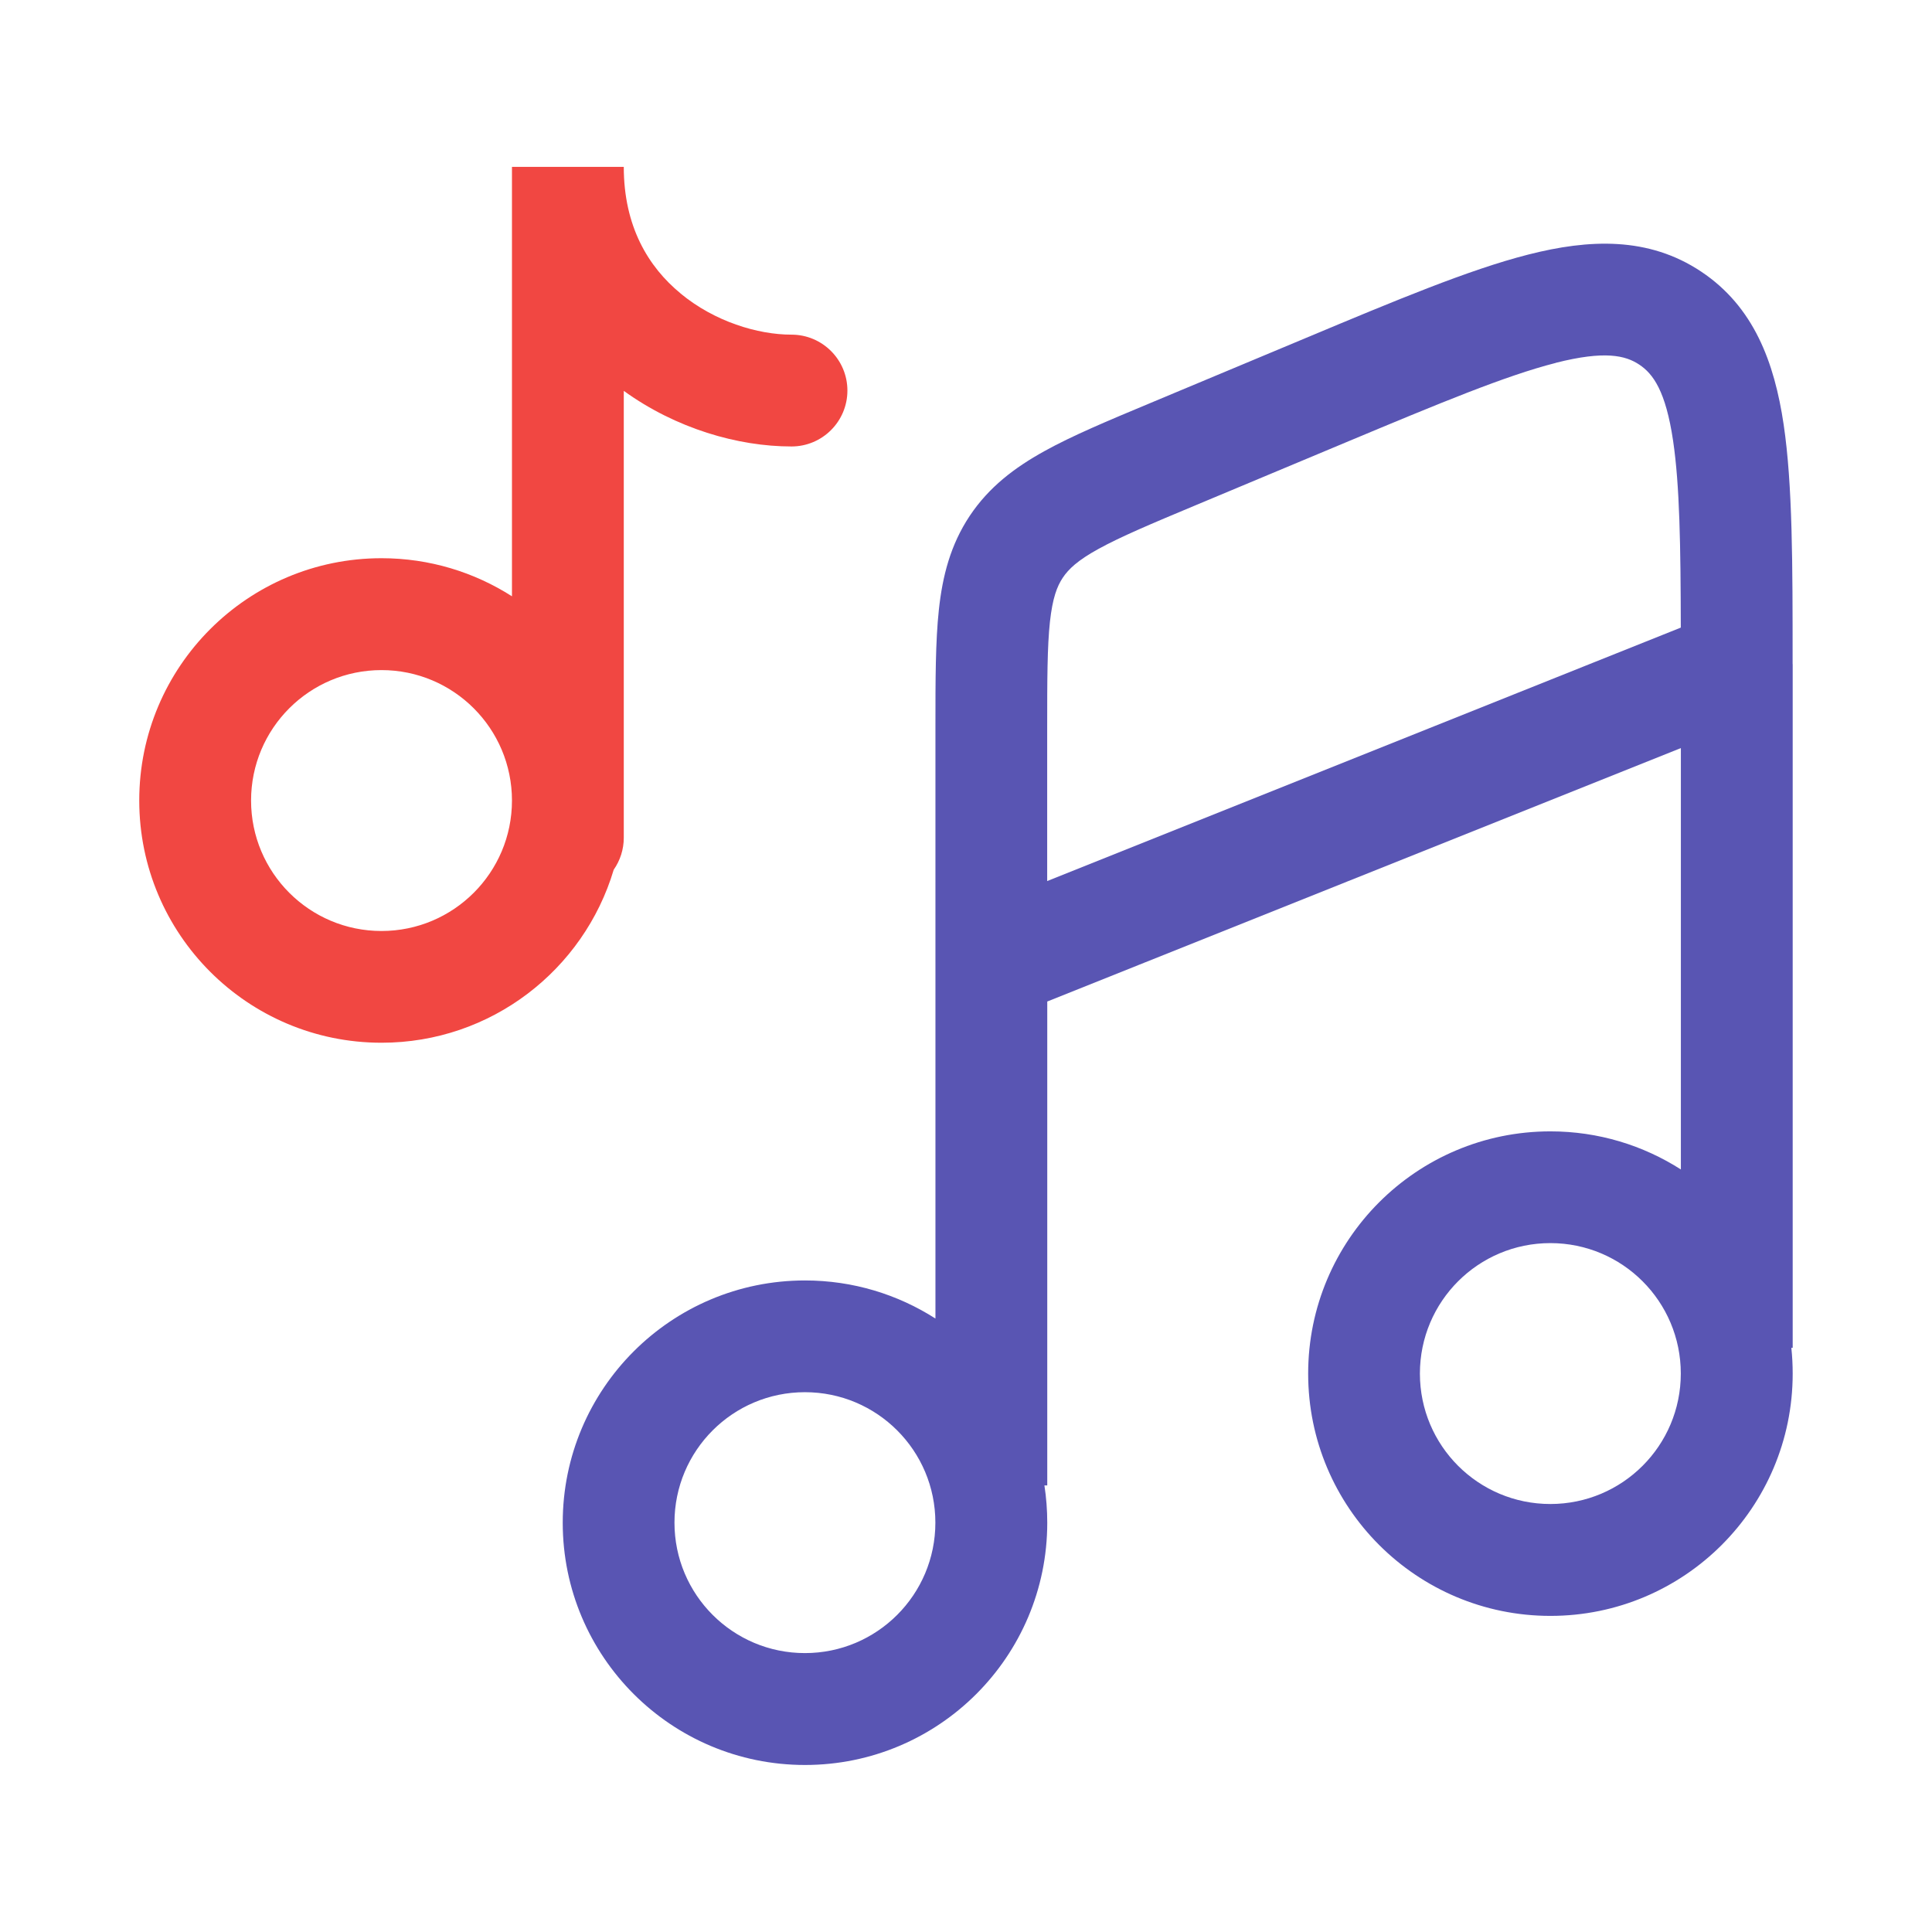
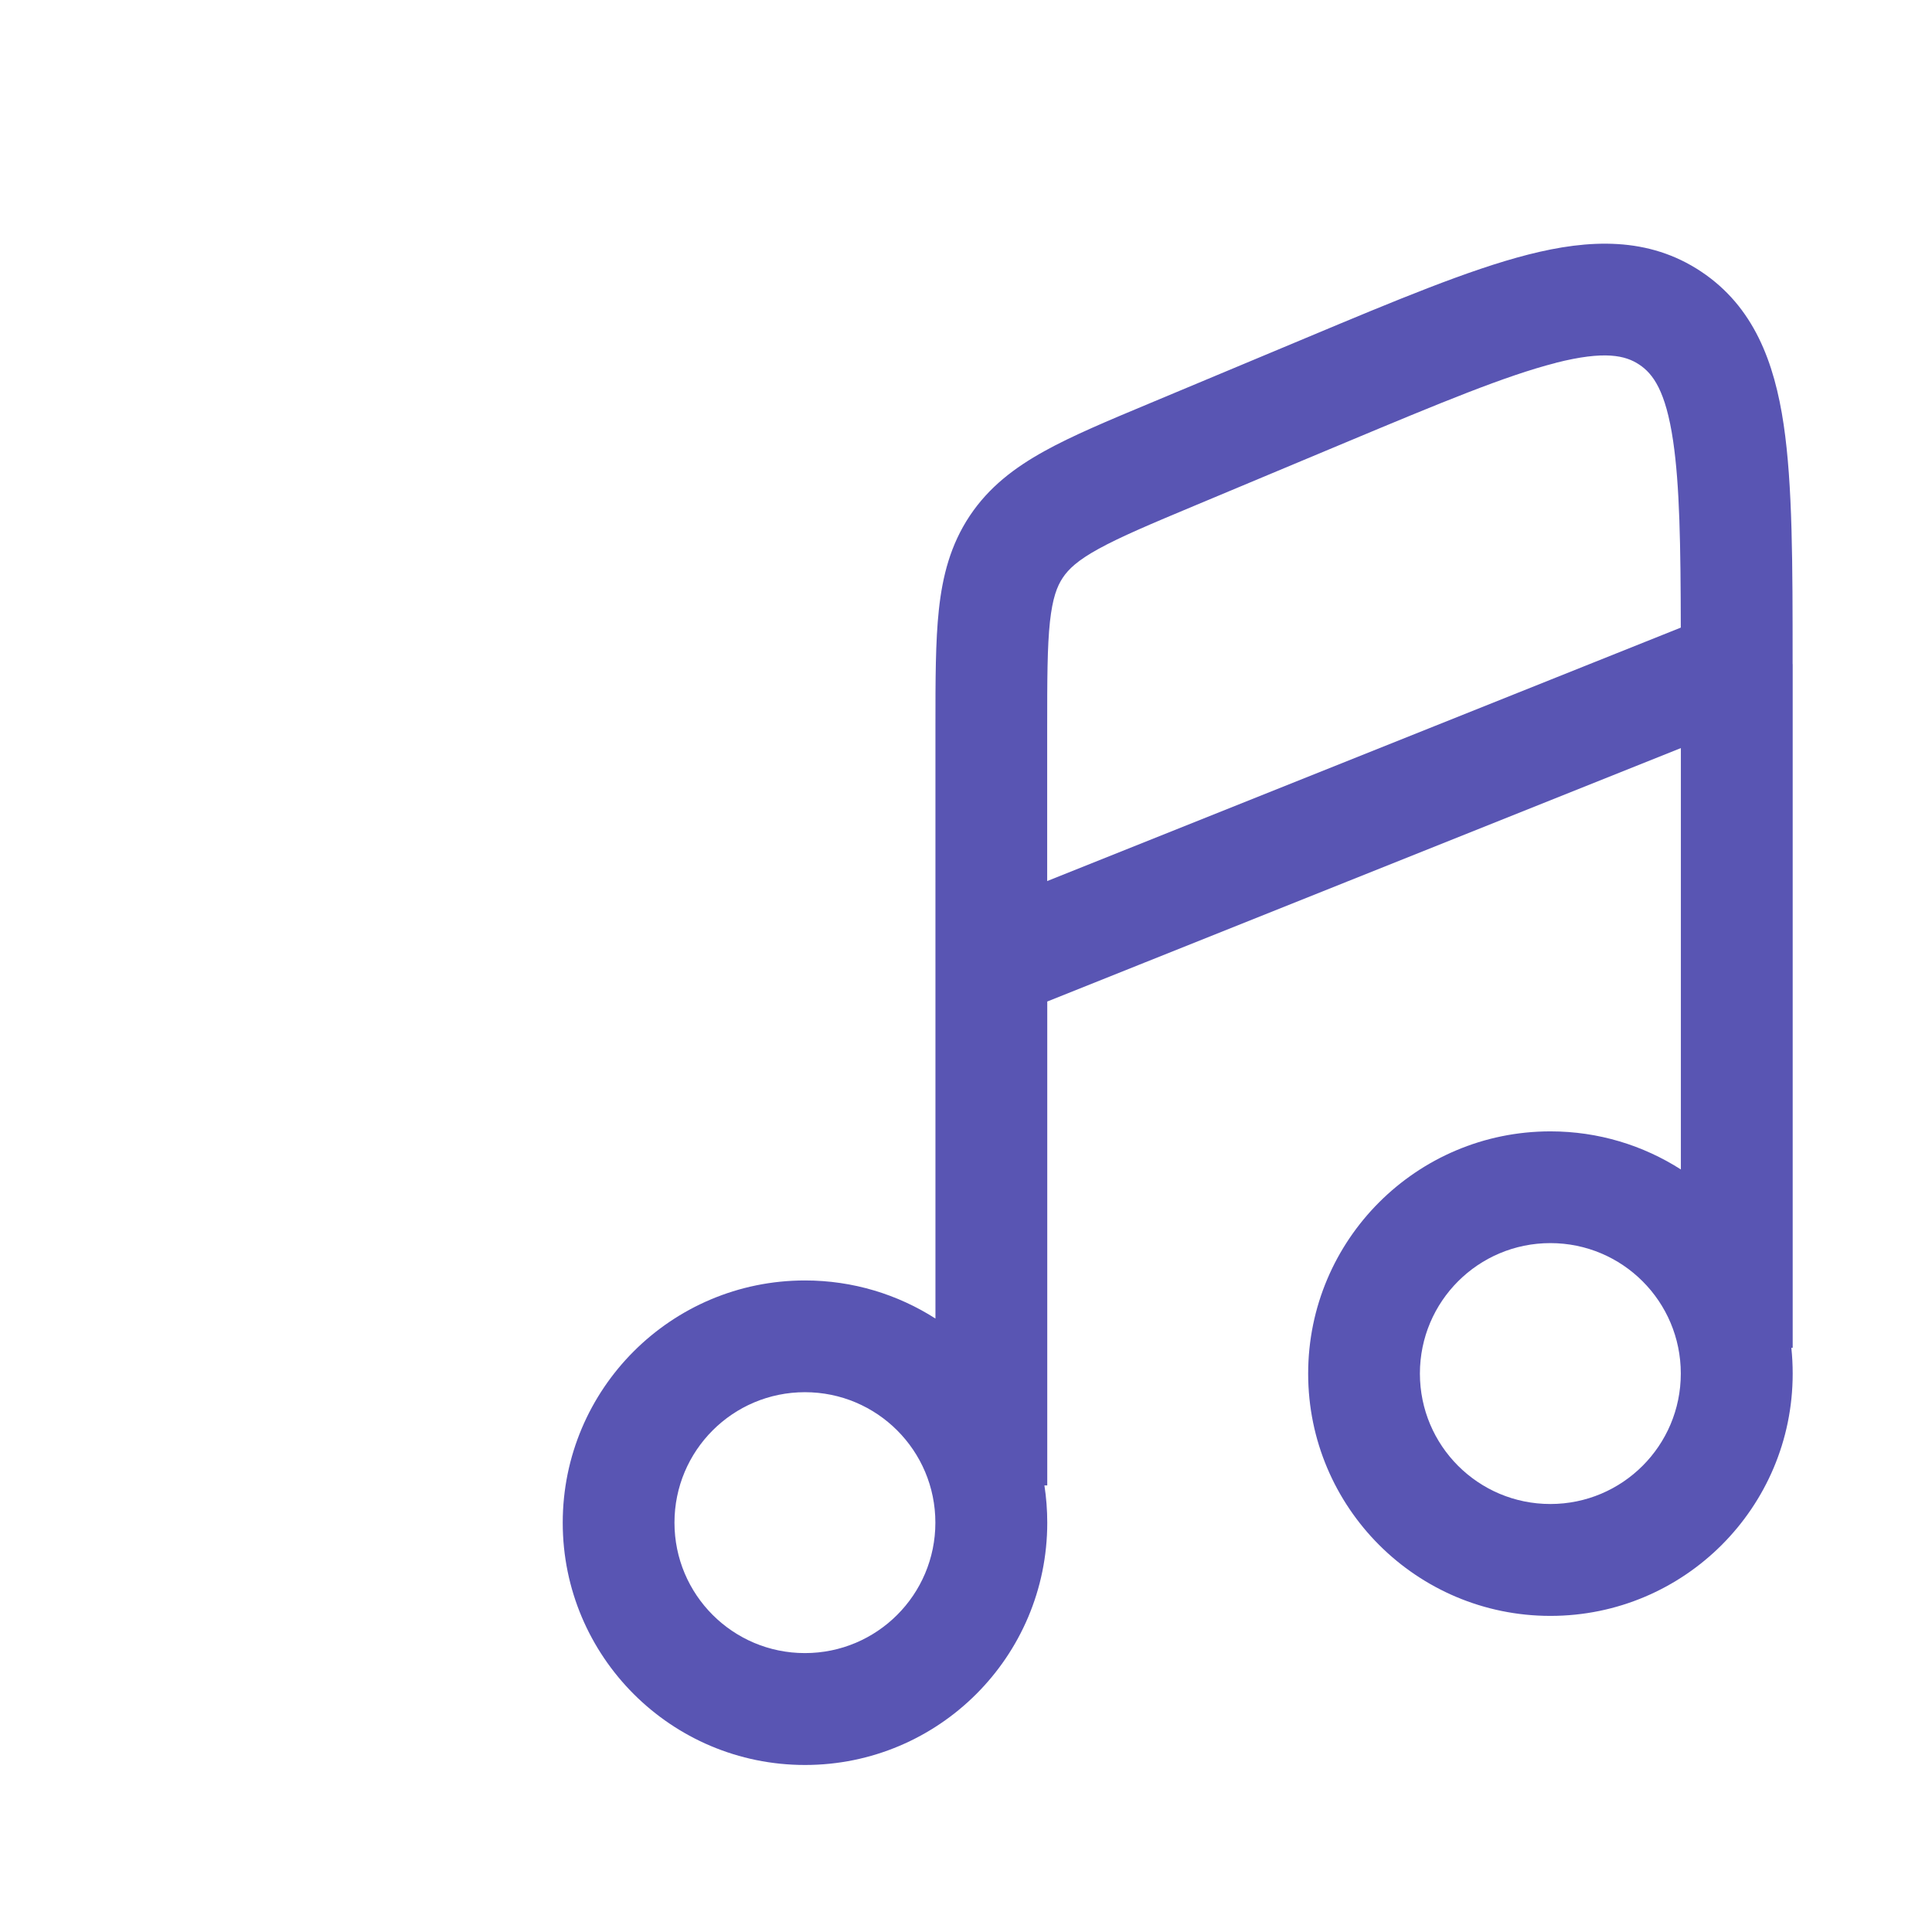
<svg xmlns="http://www.w3.org/2000/svg" width="800" height="800" viewBox="0 0 24 24" fill="none" version="1.1" id="svg3" xml:space="preserve">
  <defs id="defs3" />
  <g id="g67" transform="matrix(0.926,0,0,0.926,1.202,1.206)">
    <path fill-rule="evenodd" clip-rule="evenodd" d="m 19.573,3.566 c -0.672,0.171 -1.551,0.537 -2.828,1.071 l -2,0.837 c -0.61,0.255 -1.012,0.425 -1.308,0.588 -0.28,0.154 -0.401,0.271 -0.478,0.386 -0.077,0.116 -0.137,0.272 -0.172,0.59 -0.036,0.336 -0.037,0.772 -0.037,1.434 v 2.045 l 8.5,-3.4 c -0.002,-1.109 -0.015,-1.907 -0.103,-2.504 -0.099,-0.671 -0.269,-0.901 -0.454,-1.024 -0.185,-0.123 -0.462,-0.191 -1.12,-0.024 z m 3.177,4.041 V 7.573 c 0,-1.305 1.01e-4,-2.37 -0.12,-3.179 -0.124,-0.836 -0.4,-1.582 -1.107,-2.053 -0.707,-0.471 -1.502,-0.437 -2.321,-0.228 -0.792,0.202 -1.774,0.613 -2.978,1.117 l -2.094,0.876 c -0.565,0.236 -1.043,0.436 -1.418,0.644 -0.399,0.221 -0.743,0.481 -1.001,0.868 -0.258,0.388 -0.365,0.805 -0.414,1.259 -0.046,0.426 -0.046,0.945 -0.046,1.557 V 11.608 c -3.01e-4,0.011 -3.01e-4,0.023 0,0.035 v 4.743 c -0.505,-0.323 -1.106,-0.511 -1.75,-0.511 -1.795,0 -3.25,1.455 -3.25,3.25 0,1.795 1.455,3.25 3.25,3.25 1.795,0 3.25,-1.455 3.25,-3.25 0,-0.17 -0.013,-0.337 -0.038,-0.5 h 0.038 v -6.492 l 8.5,-3.4 v 5.653 c -0.505,-0.323 -1.106,-0.511 -1.75,-0.511 -1.795,0 -3.25,1.455 -3.25,3.25 0,1.795 1.455,3.25 3.25,3.25 1.795,0 3.25,-1.455 3.25,-3.25 0,-0.117 -0.006,-0.232 -0.018,-0.346 h 0.018 V 7.642 c 3e-4,-0.011 3e-4,-0.023 0,-0.035 z m -3.25,7.767 c -0.967,0 -1.75,0.783 -1.75,1.75 0,0.967 0.783,1.75 1.75,1.75 0.967,0 1.75,-0.783 1.75,-1.75 0,-0.967 -0.783,-1.75 -1.75,-1.75 z m -10,2 c -0.967,0 -1.75,0.783 -1.75,1.75 0,0.967 0.783,1.75 1.75,1.75 0.967,0 1.75,-0.783 1.75,-1.75 0,-0.967 -0.783,-1.75 -1.75,-1.75 z" fill="#1c274c" id="path1-8" style="fill:#5955b3;fill-opacity:1" />
-     <path d="m 7.832,2.635 c 0.455,0.376 1.034,0.552 1.488,0.552 0.414,0 0.75,0.336 0.75,0.75 0,0.414 -0.336,0.75 -0.75,0.75 -0.72,0 -1.551,-0.241 -2.25,-0.746 v 5.995 c 0,0.159 -0.05,0.307 -0.135,0.429 -0.4,1.342 -1.643,2.321 -3.115,2.321 -1.795,0 -3.25,-1.455 -3.25,-3.25 0,-1.795 1.455,-3.25 3.25,-3.25 0.644,0 1.245,0.188 1.75,0.511 v -5.761 h 1.5 c 0,0.798 0.328,1.341 0.762,1.698 z m -2.262,6.802 c 0,-0.967 -0.784,-1.75 -1.75,-1.75 -0.967,0 -1.75,0.783 -1.75,1.75 0,0.966 0.783,1.75 1.75,1.75 0.966,0 1.75,-0.783 1.75,-1.75 z" style="clip-rule:evenodd;fill:#f14742;fill-opacity:1;fill-rule:evenodd" id="path1-03" />
  </g>
</svg>